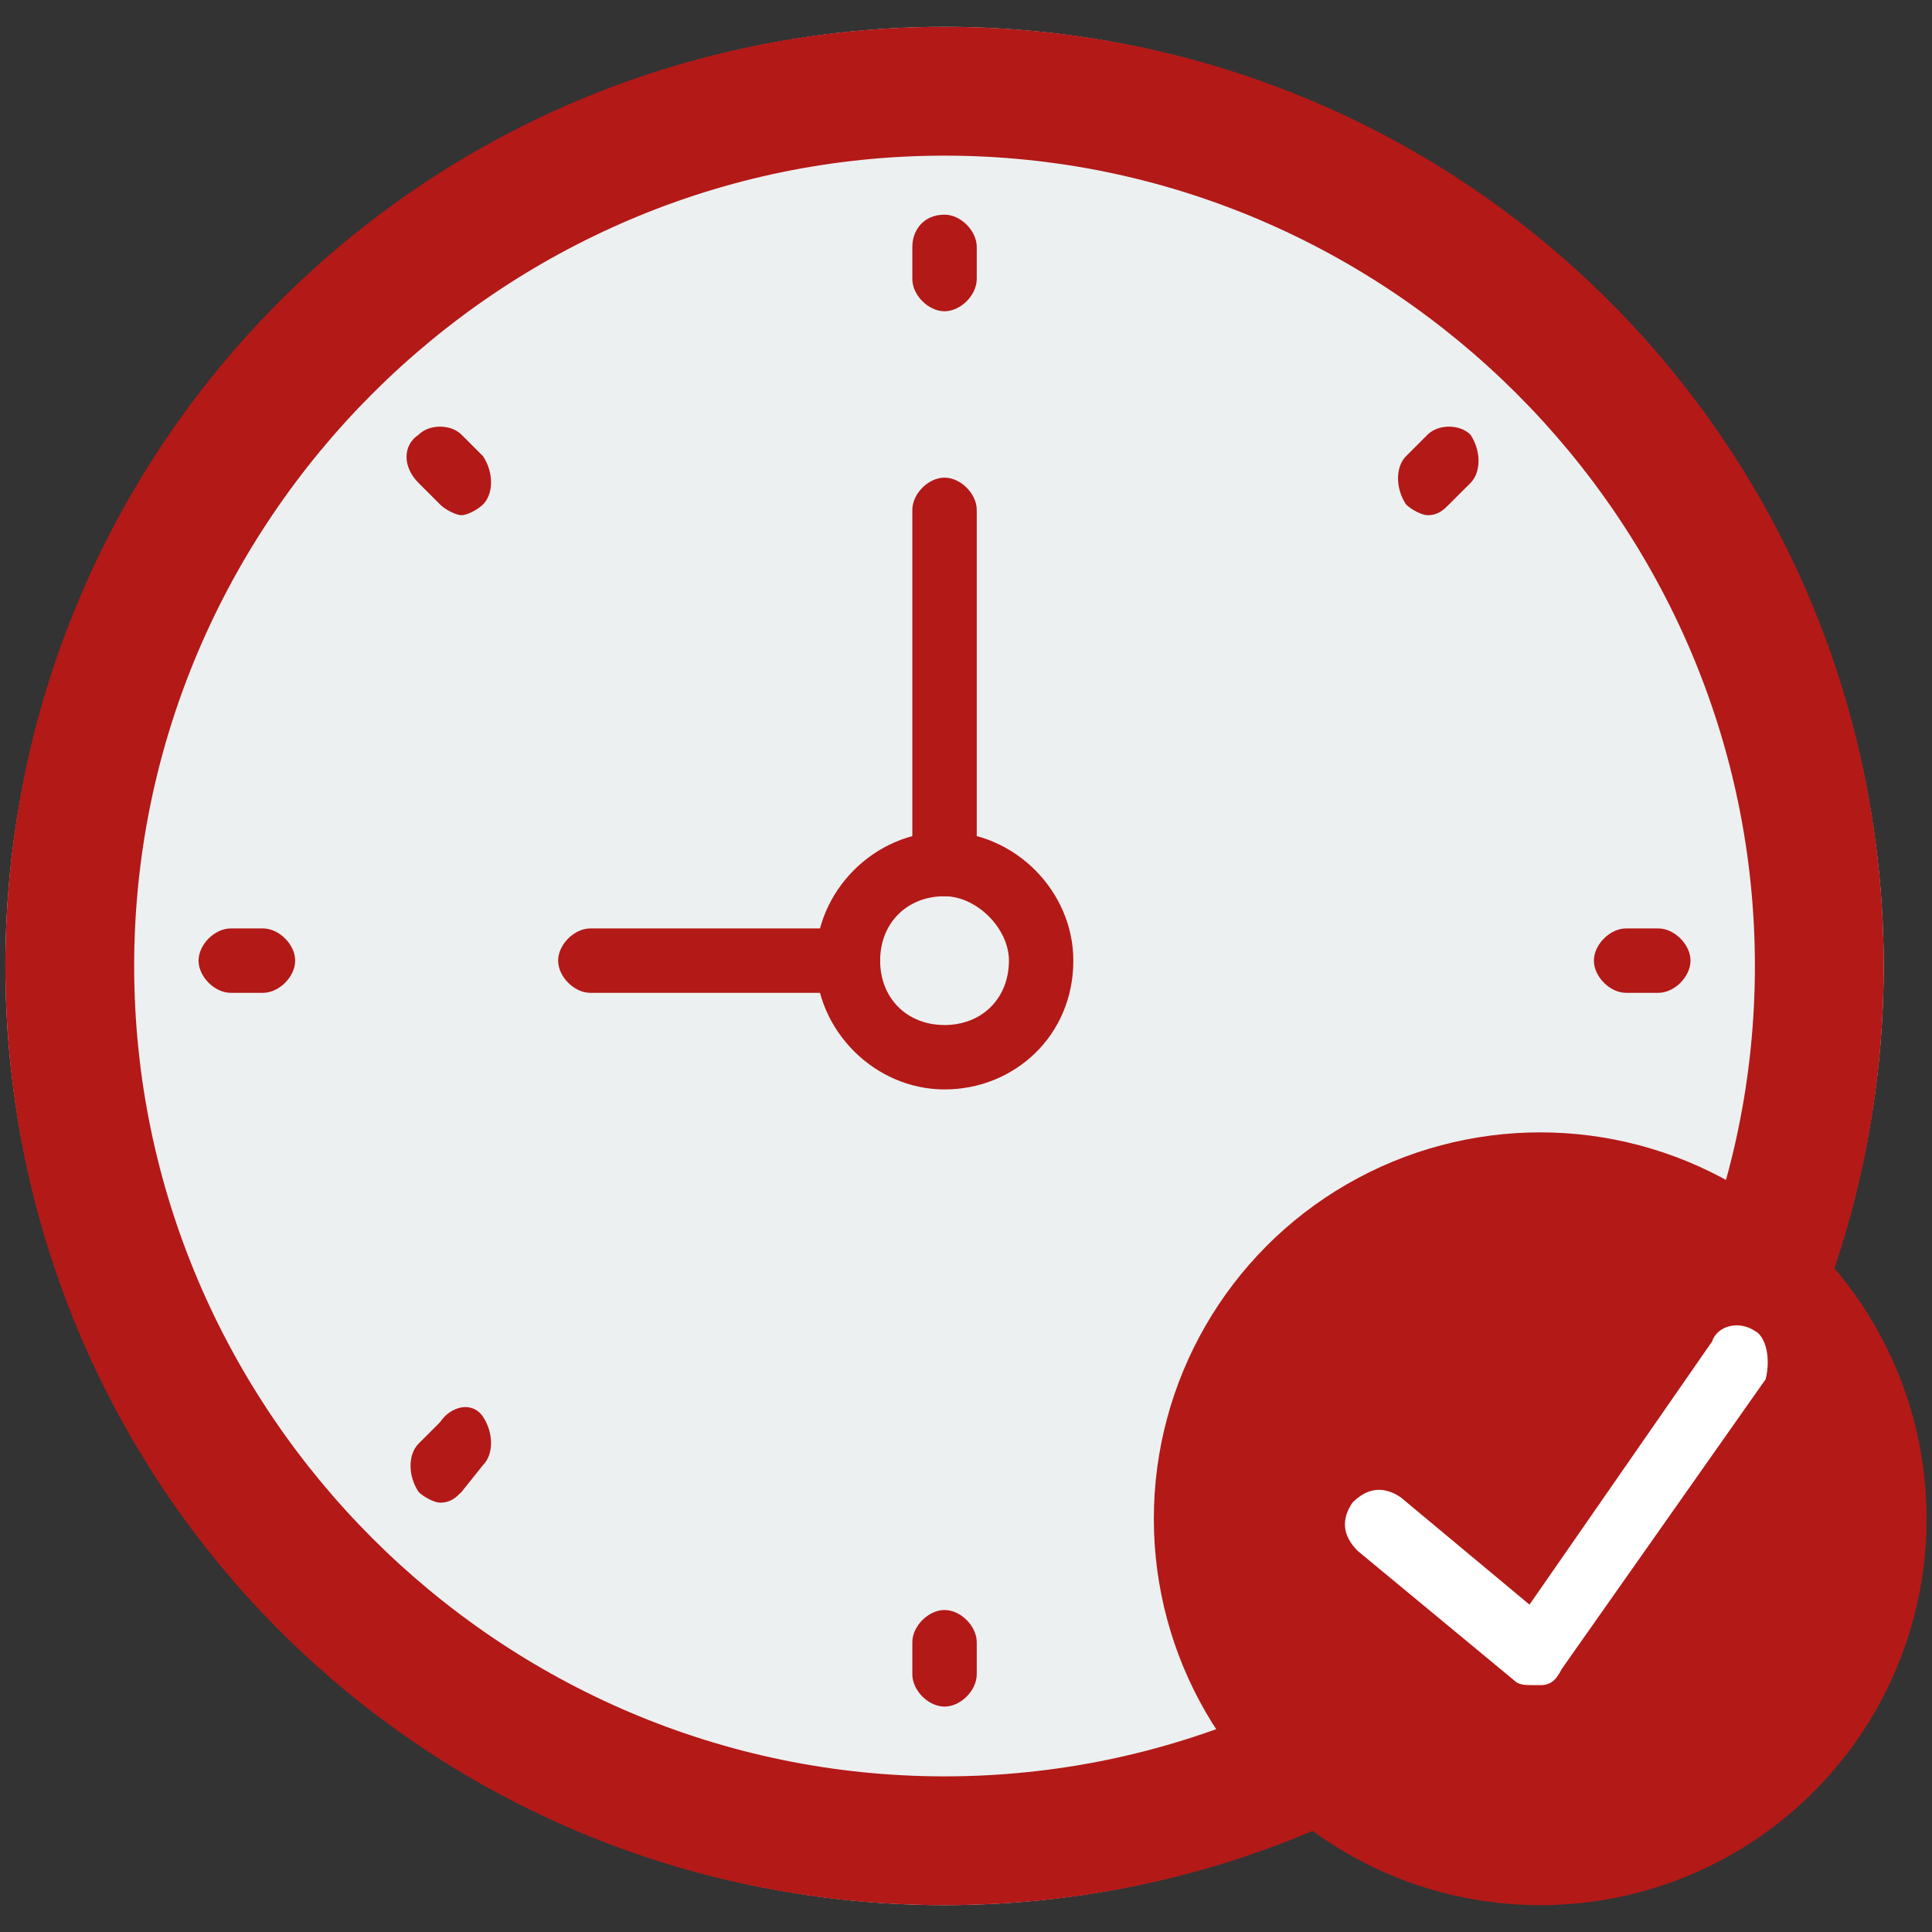
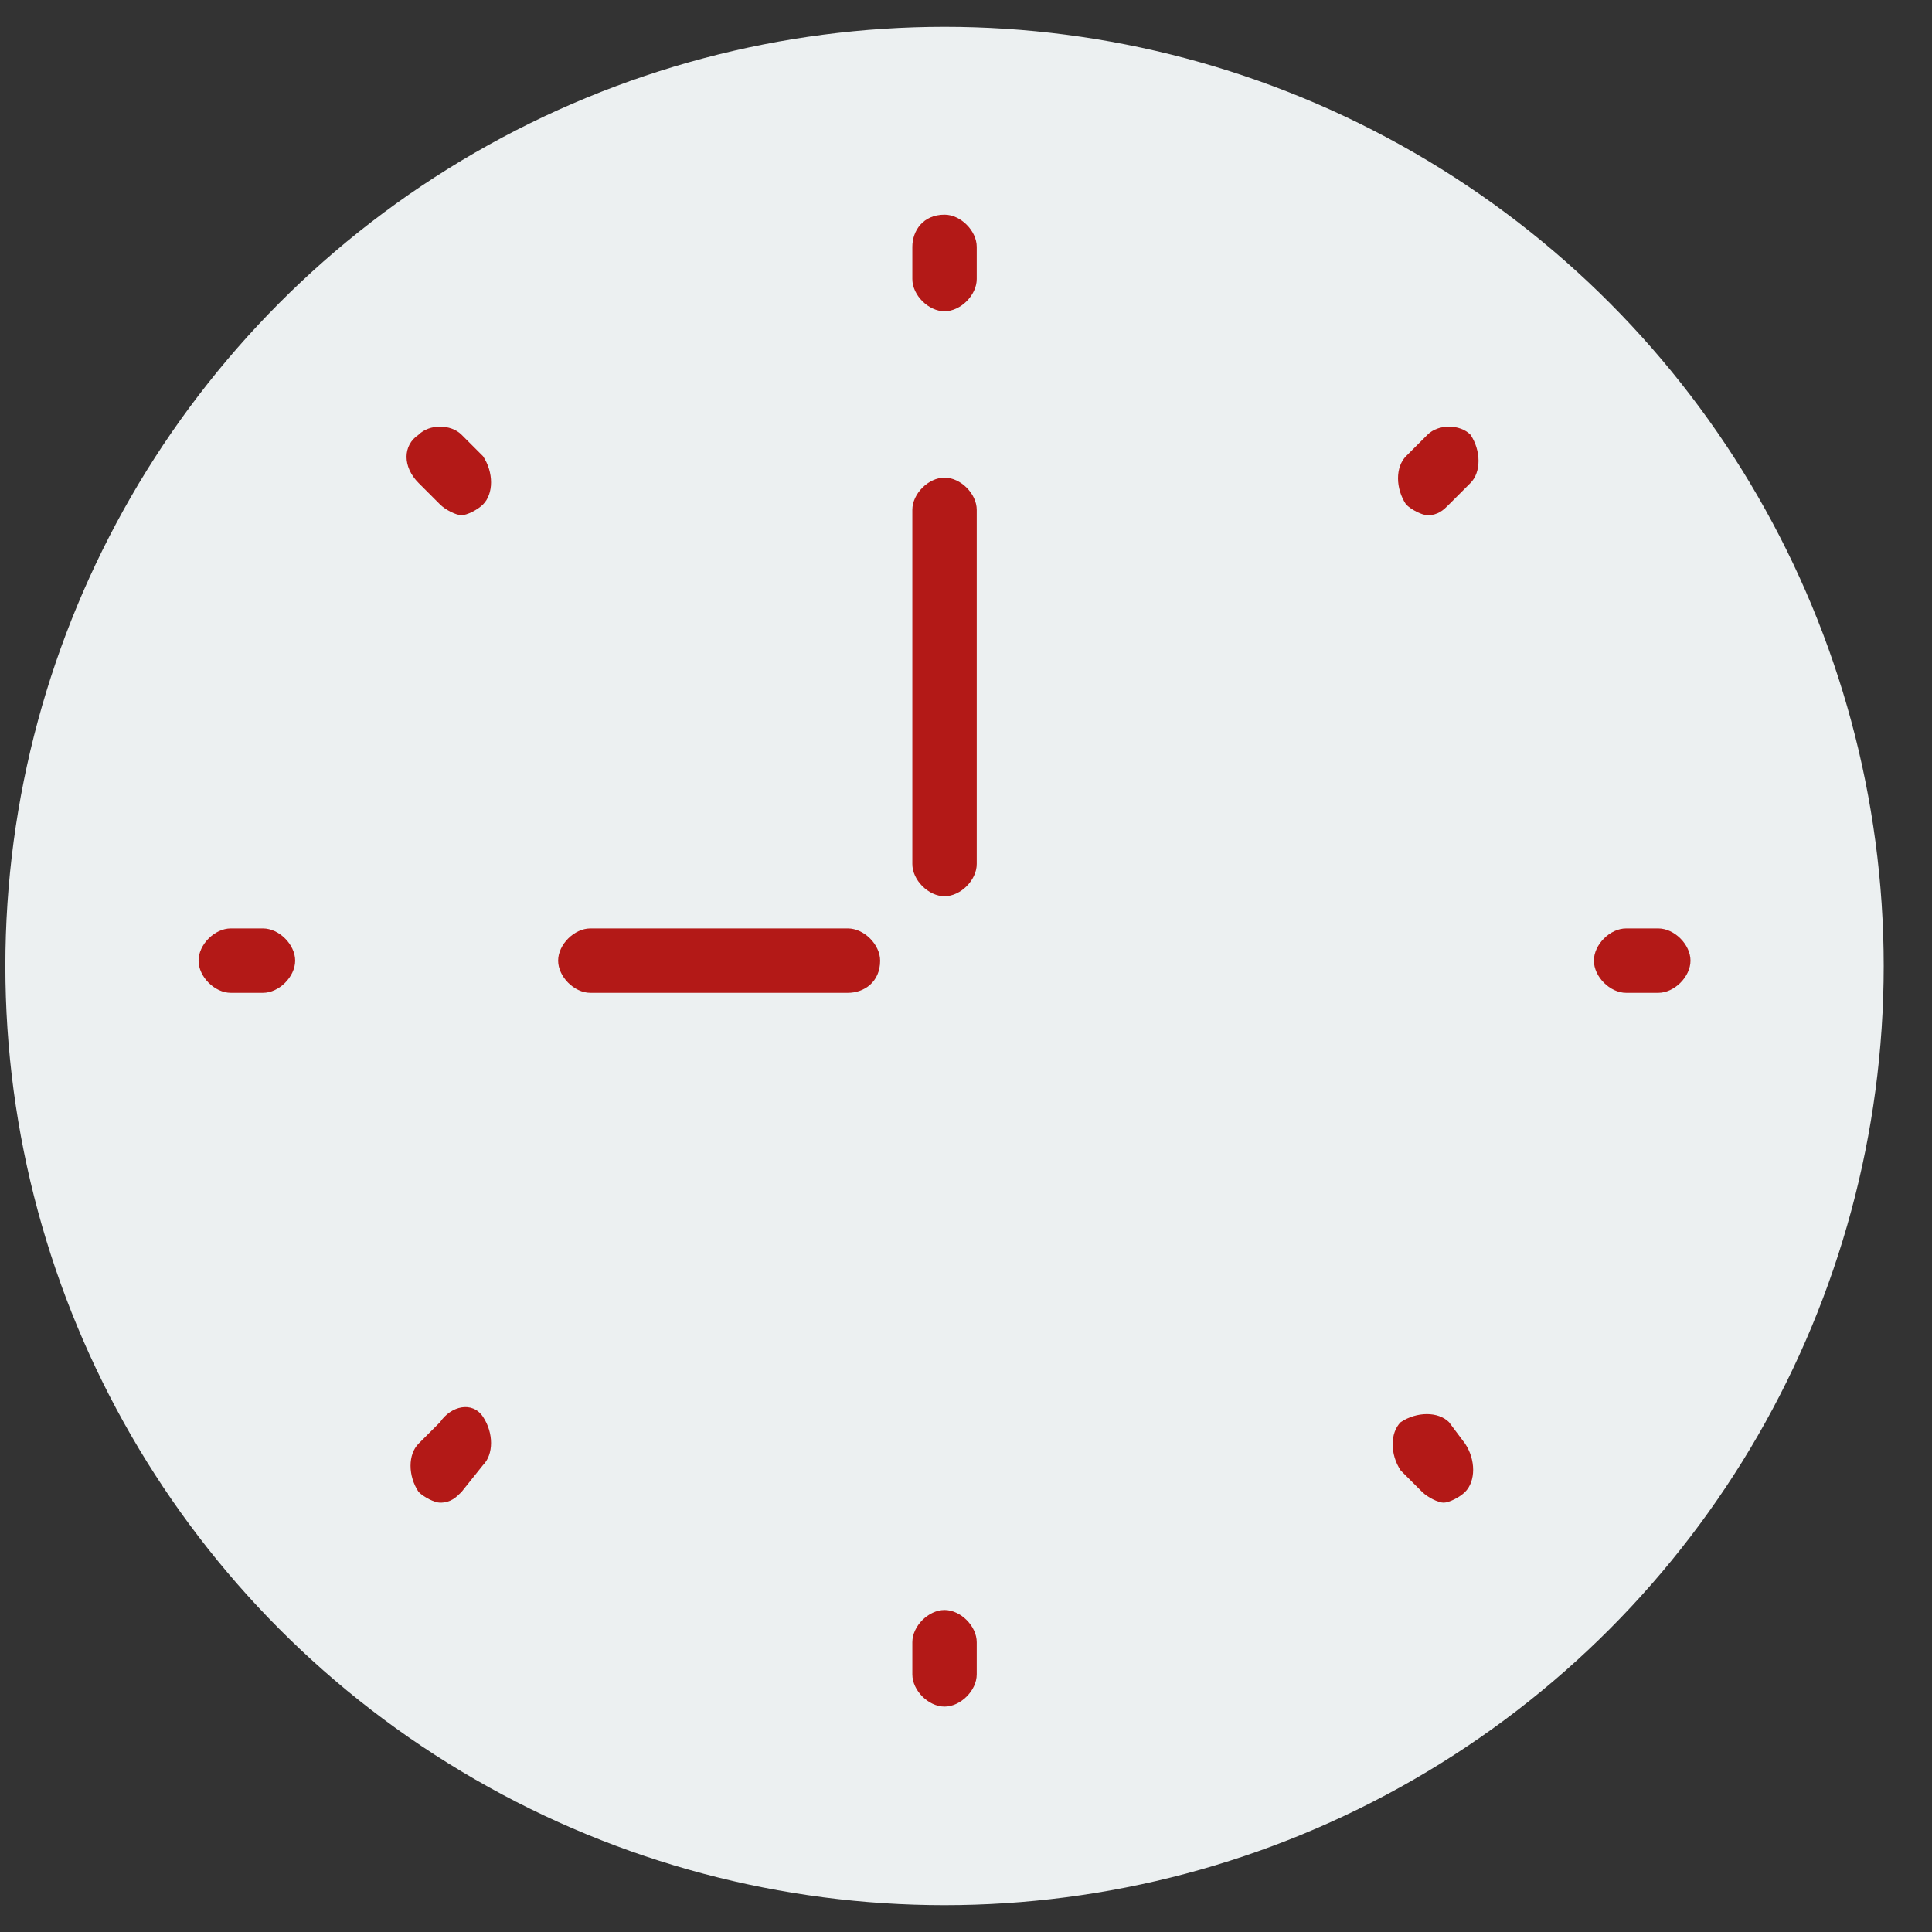
<svg xmlns="http://www.w3.org/2000/svg" xml:space="preserve" id="katman_1" x="0" y="0" version="1.1" viewBox="0 0 36 36">
  <rect x="0" y="0" width="36" height="36" fill="#333333" stroke="none" />
  <style>.st0{fill:#ecf0f1}.st1{fill:#b31917}.st2{fill:#fff}</style>
  <circle cx="17.6" cy="18" r="17.5" class="st0" />
-   <path d="M17.6 2.9c8.3 0 15.1 6.8 15.1 15.1s-6.8 15.1-15.1 15.1S2.5 26.3 2.5 18 9.3 2.9 17.6 2.9m0-2.4C7.9.5.1 8.3.1 18s7.8 17.5 17.5 17.5S35.1 27.7 35.1 18 27.3.5 17.6.5z" class="st1" />
  <path d="M17.6 4c-.4 0-.6.3-.6.6v.6c0 .3.3.6.6.6s.6-.3.6-.6v-.6c0-.3-.3-.6-.6-.6zm0 26c-.3 0-.6.3-.6.6v.6c0 .3.3.6.6.6s.6-.3.6-.6v-.6c0-.3-.3-.6-.6-.6zm13.3-12.7h-.6c-.3 0-.6.3-.6.6s.3.6.6.6h.6c.3 0 .6-.3.6-.6s-.3-.6-.6-.6zm-26 0h-.6c-.3 0-.6.3-.6.6s.3.6.6.6h.6c.3 0 .6-.3.6-.6s-.3-.6-.6-.6zm21.7-9.2-.4.4c-.2.2-.2.6 0 .9.1.1.3.2.4.2.2 0 .3-.1.4-.2l.4-.4c.2-.2.2-.6 0-.9-.2-.2-.6-.2-.8 0zM8.2 26.5l-.4.4c-.2.2-.2.6 0 .9.1.1.3.2.4.2.2 0 .3-.1.4-.2l.4-.5c.2-.2.2-.6 0-.9s-.6-.2-.8.1zm18.8 0c-.2-.2-.6-.2-.9 0-.2.2-.2.6 0 .9l.4.4c.1.1.3.2.4.2s.3-.1.4-.2c.2-.2.2-.6 0-.9l-.3-.4zM8.6 8.1c-.2-.2-.6-.2-.8 0-.3.2-.3.6 0 .9l.4.4c.1.1.3.2.4.2s.3-.1.4-.2c.2-.2.2-.6 0-.9l-.4-.4zm7.2 10.4H11c-.3 0-.6-.3-.6-.6s.3-.6.6-.6h4.8c.3 0 .6.3.6.6 0 .4-.3.6-.6.6zm1.8-1.8c-.3 0-.6-.3-.6-.6V9.5c0-.3.3-.6.6-.6s.6.3.6.6v6.6c0 .3-.3.6-.6.6z" class="st1" />
-   <path d="M17.6 20.3c-1.3 0-2.4-1.1-2.4-2.4 0-1.3 1.1-2.4 2.4-2.4 1.3 0 2.4 1.1 2.4 2.4 0 1.4-1.1 2.4-2.4 2.4zm0-3.6c-.7 0-1.2.5-1.2 1.2s.5 1.2 1.2 1.2 1.2-.5 1.2-1.2c0-.6-.6-1.2-1.2-1.2z" class="st1" />
-   <circle cx="28.7" cy="28.3" r="7.2" class="st1" />
-   <path d="M32.7 24.8c-.3-.2-.7-.1-.8.2l-3.4 4.9-2.4-2c-.3-.2-.6-.2-.9.1-.2.3-.2.6.1.9l2.9 2.4c.1.1.2.1.4.1h.1c.2 0 .3-.1.4-.3l3.8-5.4c.1-.4 0-.8-.2-.9z" class="st2" />
</svg>